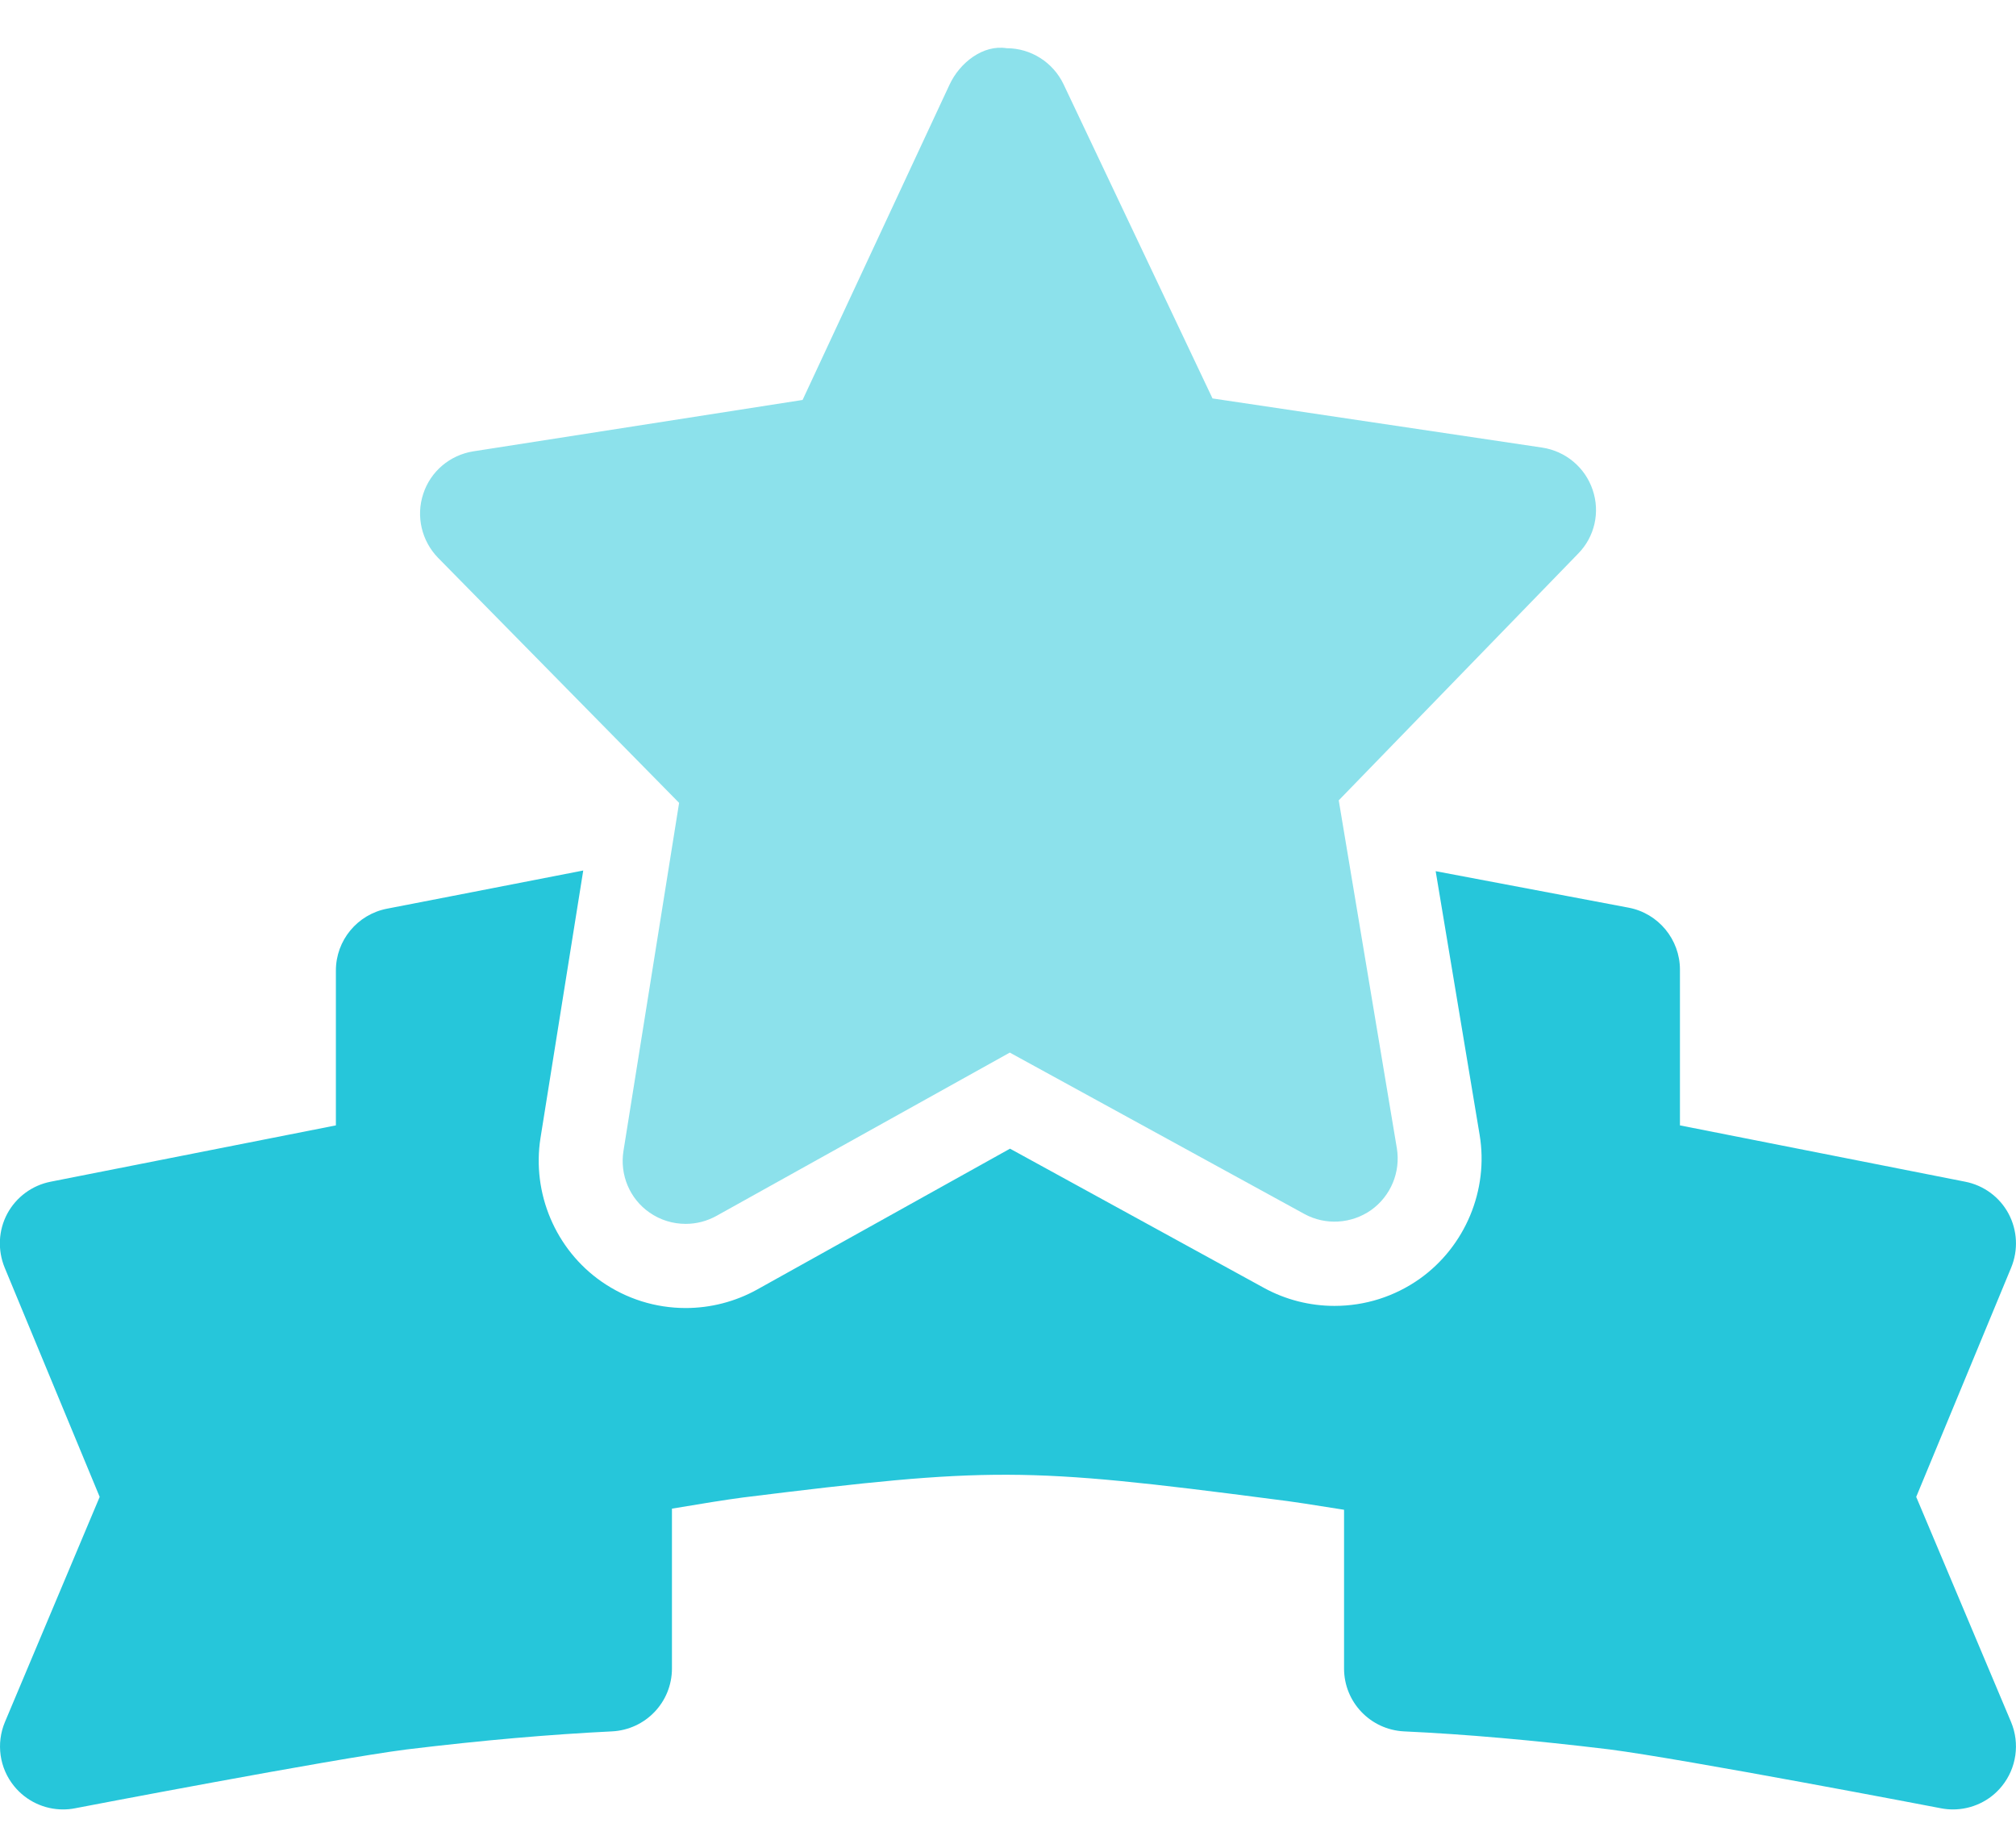
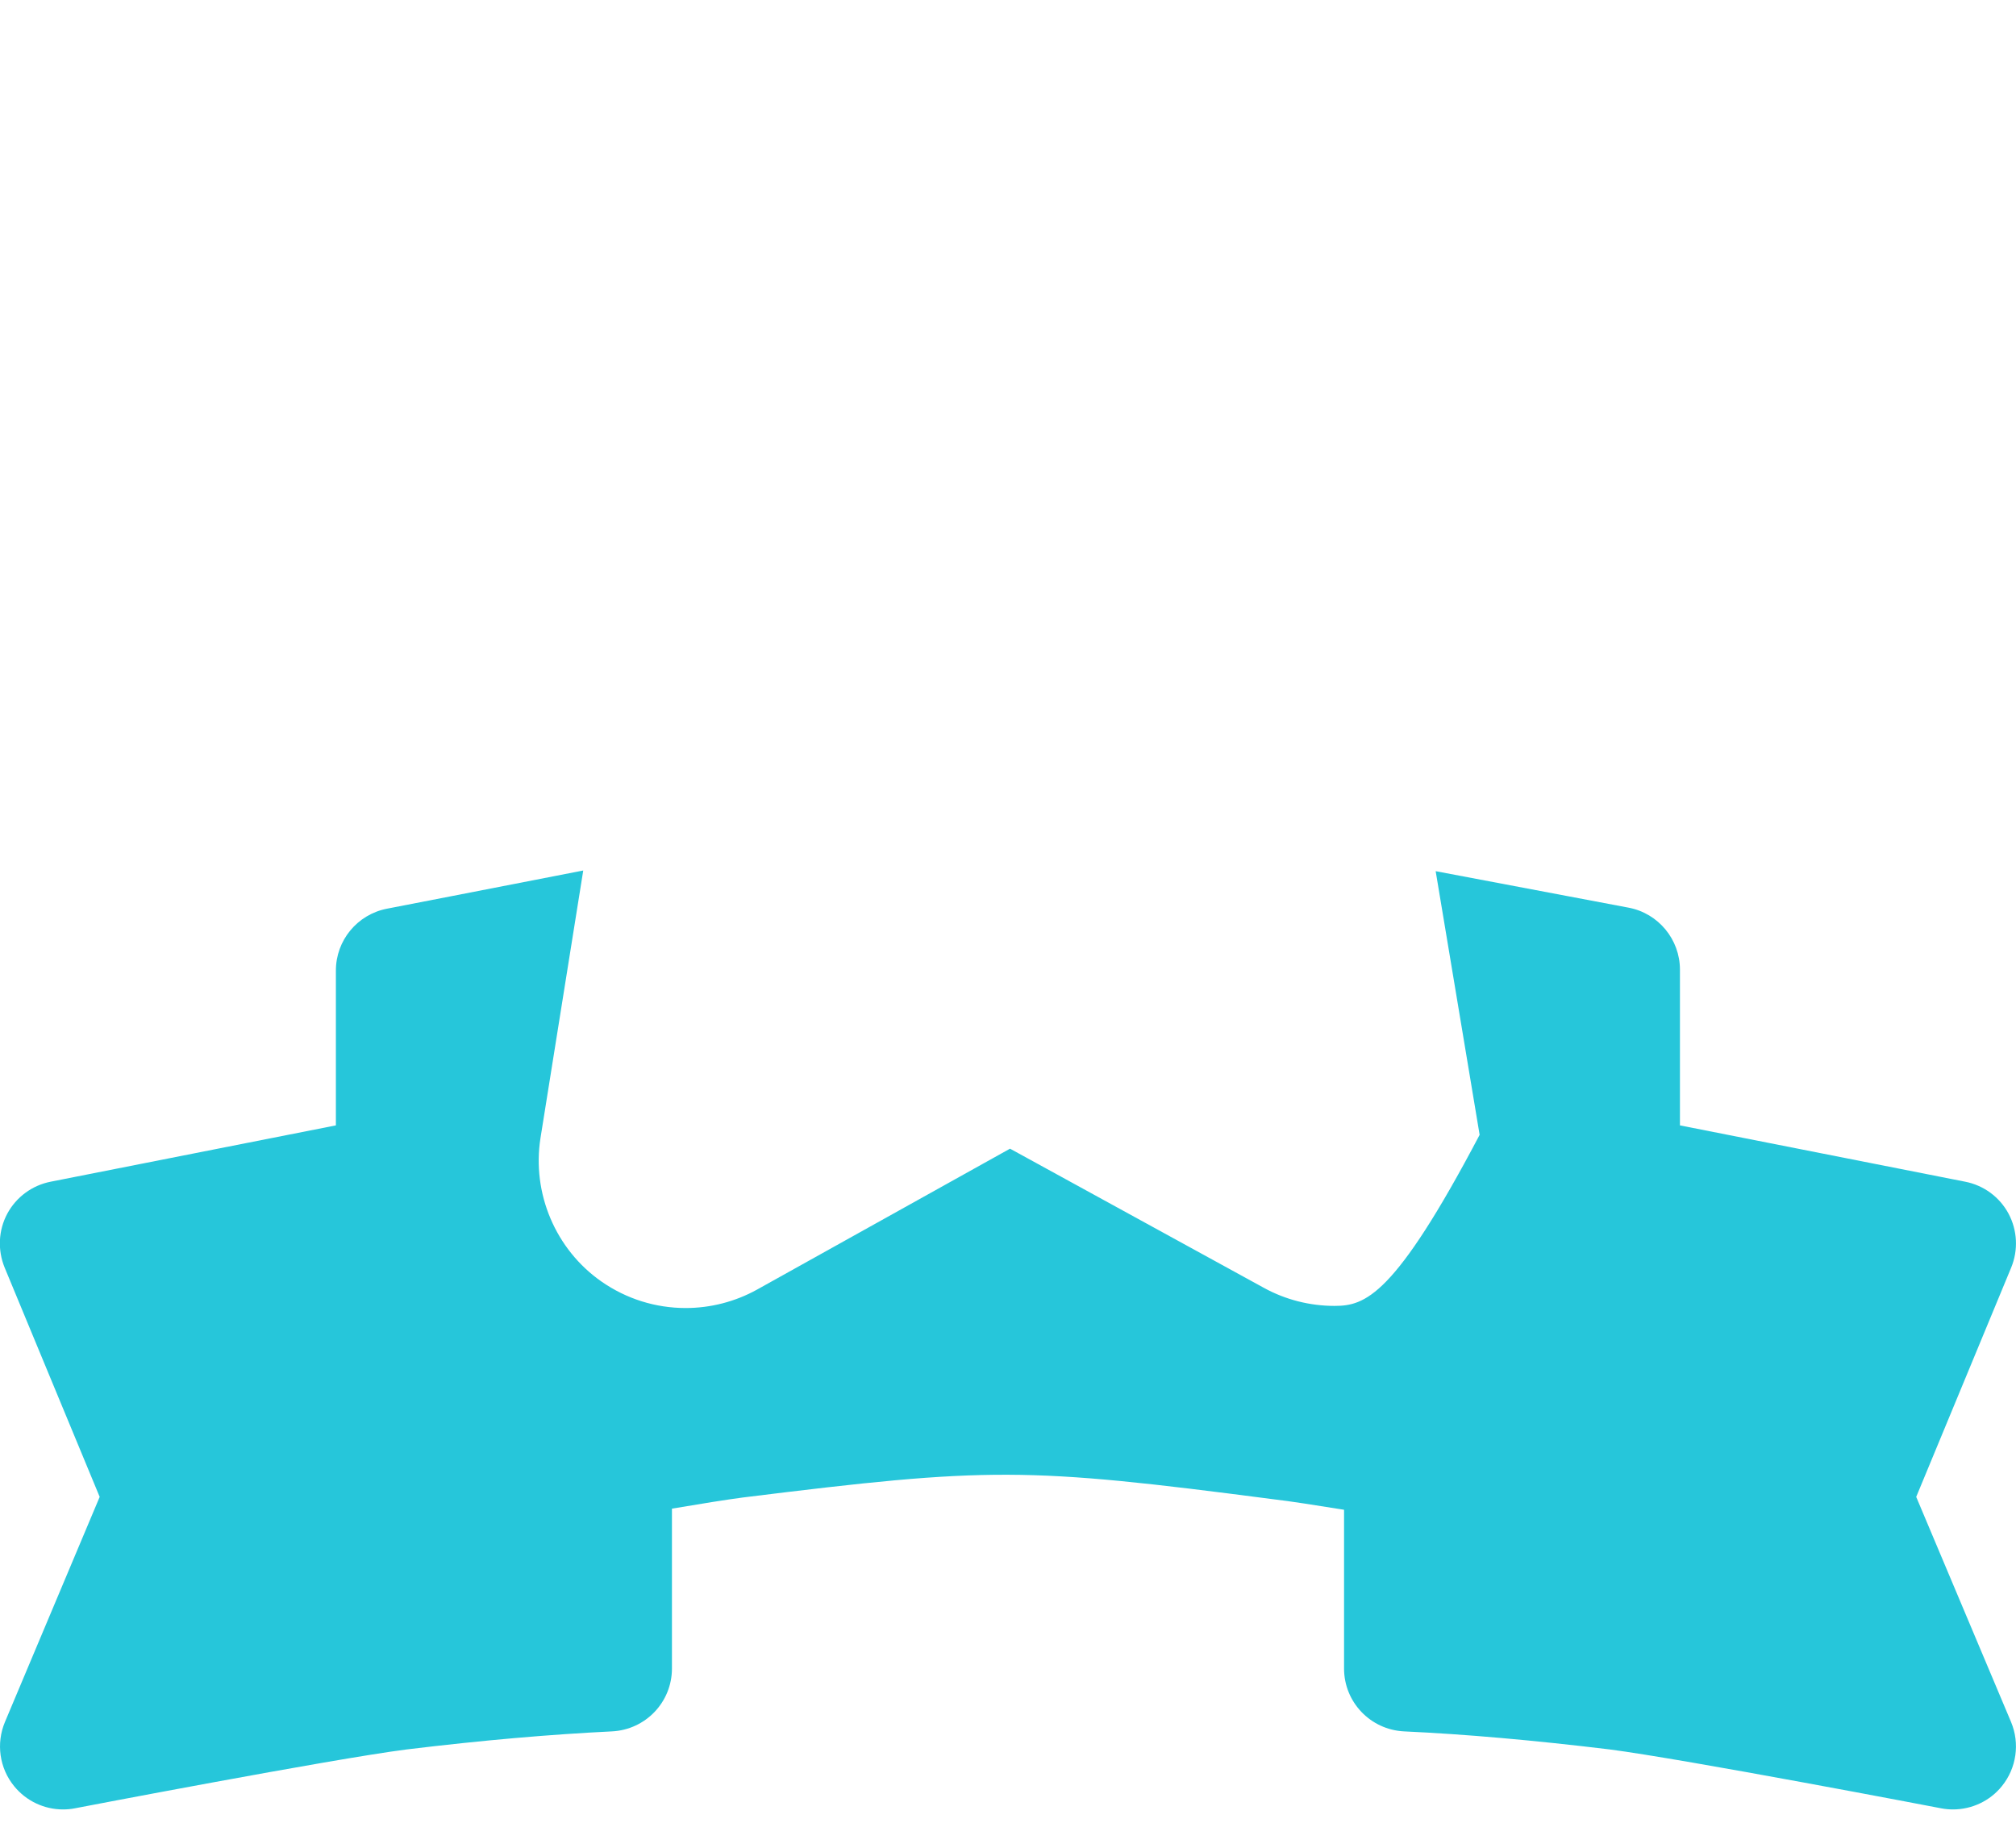
<svg xmlns="http://www.w3.org/2000/svg" width="36" height="33" viewBox="0 0 36 33" fill="none">
-   <path d="M34.218 26.734L35.914 22.639C36.043 22.326 36.025 21.973 35.867 21.676C35.708 21.379 35.424 21.17 35.093 21.105L29.999 20.099V17.318C29.999 16.778 29.614 16.312 29.084 16.211L25.637 15.559L26.422 20.268C26.586 21.253 26.165 22.261 25.351 22.84C24.901 23.157 24.377 23.323 23.83 23.323C23.391 23.323 22.957 23.213 22.572 23.002L18.036 20.515L13.52 23.031C13.131 23.247 12.69 23.361 12.245 23.361C11.704 23.361 11.185 23.197 10.742 22.889C9.92 22.317 9.495 21.309 9.652 20.322L10.415 15.547C8.732 15.876 6.91 16.229 6.91 16.229C6.381 16.332 5.998 16.794 5.998 17.334V20.099L0.904 21.105C0.574 21.17 0.29 21.379 0.13 21.676C-0.029 21.973 -0.045 22.326 0.083 22.639L1.78 26.734L0.088 30.755C-0.072 31.137 -0.011 31.578 0.252 31.9C0.468 32.166 0.79 32.316 1.125 32.316C1.195 32.316 1.267 32.31 1.337 32.296C1.381 32.287 5.922 31.416 7.258 31.245C8.627 31.079 9.826 30.976 10.928 30.922C11.529 30.892 11.999 30.399 11.999 29.799V26.944C12.519 26.856 12.969 26.784 13.264 26.745C17.683 26.197 18.304 26.199 22.745 26.777C23.038 26.811 23.485 26.881 24.001 26.964V29.799C24.001 30.399 24.471 30.892 25.072 30.922C26.174 30.973 27.373 31.079 28.733 31.243C30.078 31.416 34.618 32.287 34.663 32.296C34.736 32.31 34.805 32.316 34.875 32.316C35.21 32.316 35.534 32.166 35.748 31.9C36.009 31.578 36.072 31.137 35.912 30.755L34.218 26.734Z" fill="#26C6DA" />
-   <path d="M28.44 8.748C28.305 8.347 27.956 8.057 27.54 7.994L21.652 7.116L18.992 1.505C18.805 1.113 18.41 0.861 17.975 0.861C17.557 0.794 17.14 1.116 16.956 1.512L14.332 7.143L8.451 8.061C8.035 8.127 7.688 8.419 7.558 8.82C7.425 9.22 7.529 9.661 7.823 9.963L12.127 14.339L11.133 20.558C11.066 20.983 11.245 21.411 11.599 21.656C11.792 21.791 12.017 21.858 12.245 21.858C12.434 21.858 12.62 21.811 12.791 21.717L18.032 18.799L23.292 21.681C23.67 21.888 24.134 21.858 24.485 21.611C24.835 21.361 25.013 20.934 24.944 20.509L23.906 14.294L28.181 9.888C28.476 9.589 28.577 9.148 28.44 8.748Z" fill="#8CE1EB" />
+   <path d="M34.218 26.734L35.914 22.639C36.043 22.326 36.025 21.973 35.867 21.676C35.708 21.379 35.424 21.17 35.093 21.105L29.999 20.099V17.318C29.999 16.778 29.614 16.312 29.084 16.211L25.637 15.559L26.422 20.268C24.901 23.157 24.377 23.323 23.83 23.323C23.391 23.323 22.957 23.213 22.572 23.002L18.036 20.515L13.52 23.031C13.131 23.247 12.69 23.361 12.245 23.361C11.704 23.361 11.185 23.197 10.742 22.889C9.92 22.317 9.495 21.309 9.652 20.322L10.415 15.547C8.732 15.876 6.91 16.229 6.91 16.229C6.381 16.332 5.998 16.794 5.998 17.334V20.099L0.904 21.105C0.574 21.17 0.29 21.379 0.13 21.676C-0.029 21.973 -0.045 22.326 0.083 22.639L1.78 26.734L0.088 30.755C-0.072 31.137 -0.011 31.578 0.252 31.9C0.468 32.166 0.79 32.316 1.125 32.316C1.195 32.316 1.267 32.31 1.337 32.296C1.381 32.287 5.922 31.416 7.258 31.245C8.627 31.079 9.826 30.976 10.928 30.922C11.529 30.892 11.999 30.399 11.999 29.799V26.944C12.519 26.856 12.969 26.784 13.264 26.745C17.683 26.197 18.304 26.199 22.745 26.777C23.038 26.811 23.485 26.881 24.001 26.964V29.799C24.001 30.399 24.471 30.892 25.072 30.922C26.174 30.973 27.373 31.079 28.733 31.243C30.078 31.416 34.618 32.287 34.663 32.296C34.736 32.31 34.805 32.316 34.875 32.316C35.21 32.316 35.534 32.166 35.748 31.9C36.009 31.578 36.072 31.137 35.912 30.755L34.218 26.734Z" fill="#26C6DA" />
</svg>